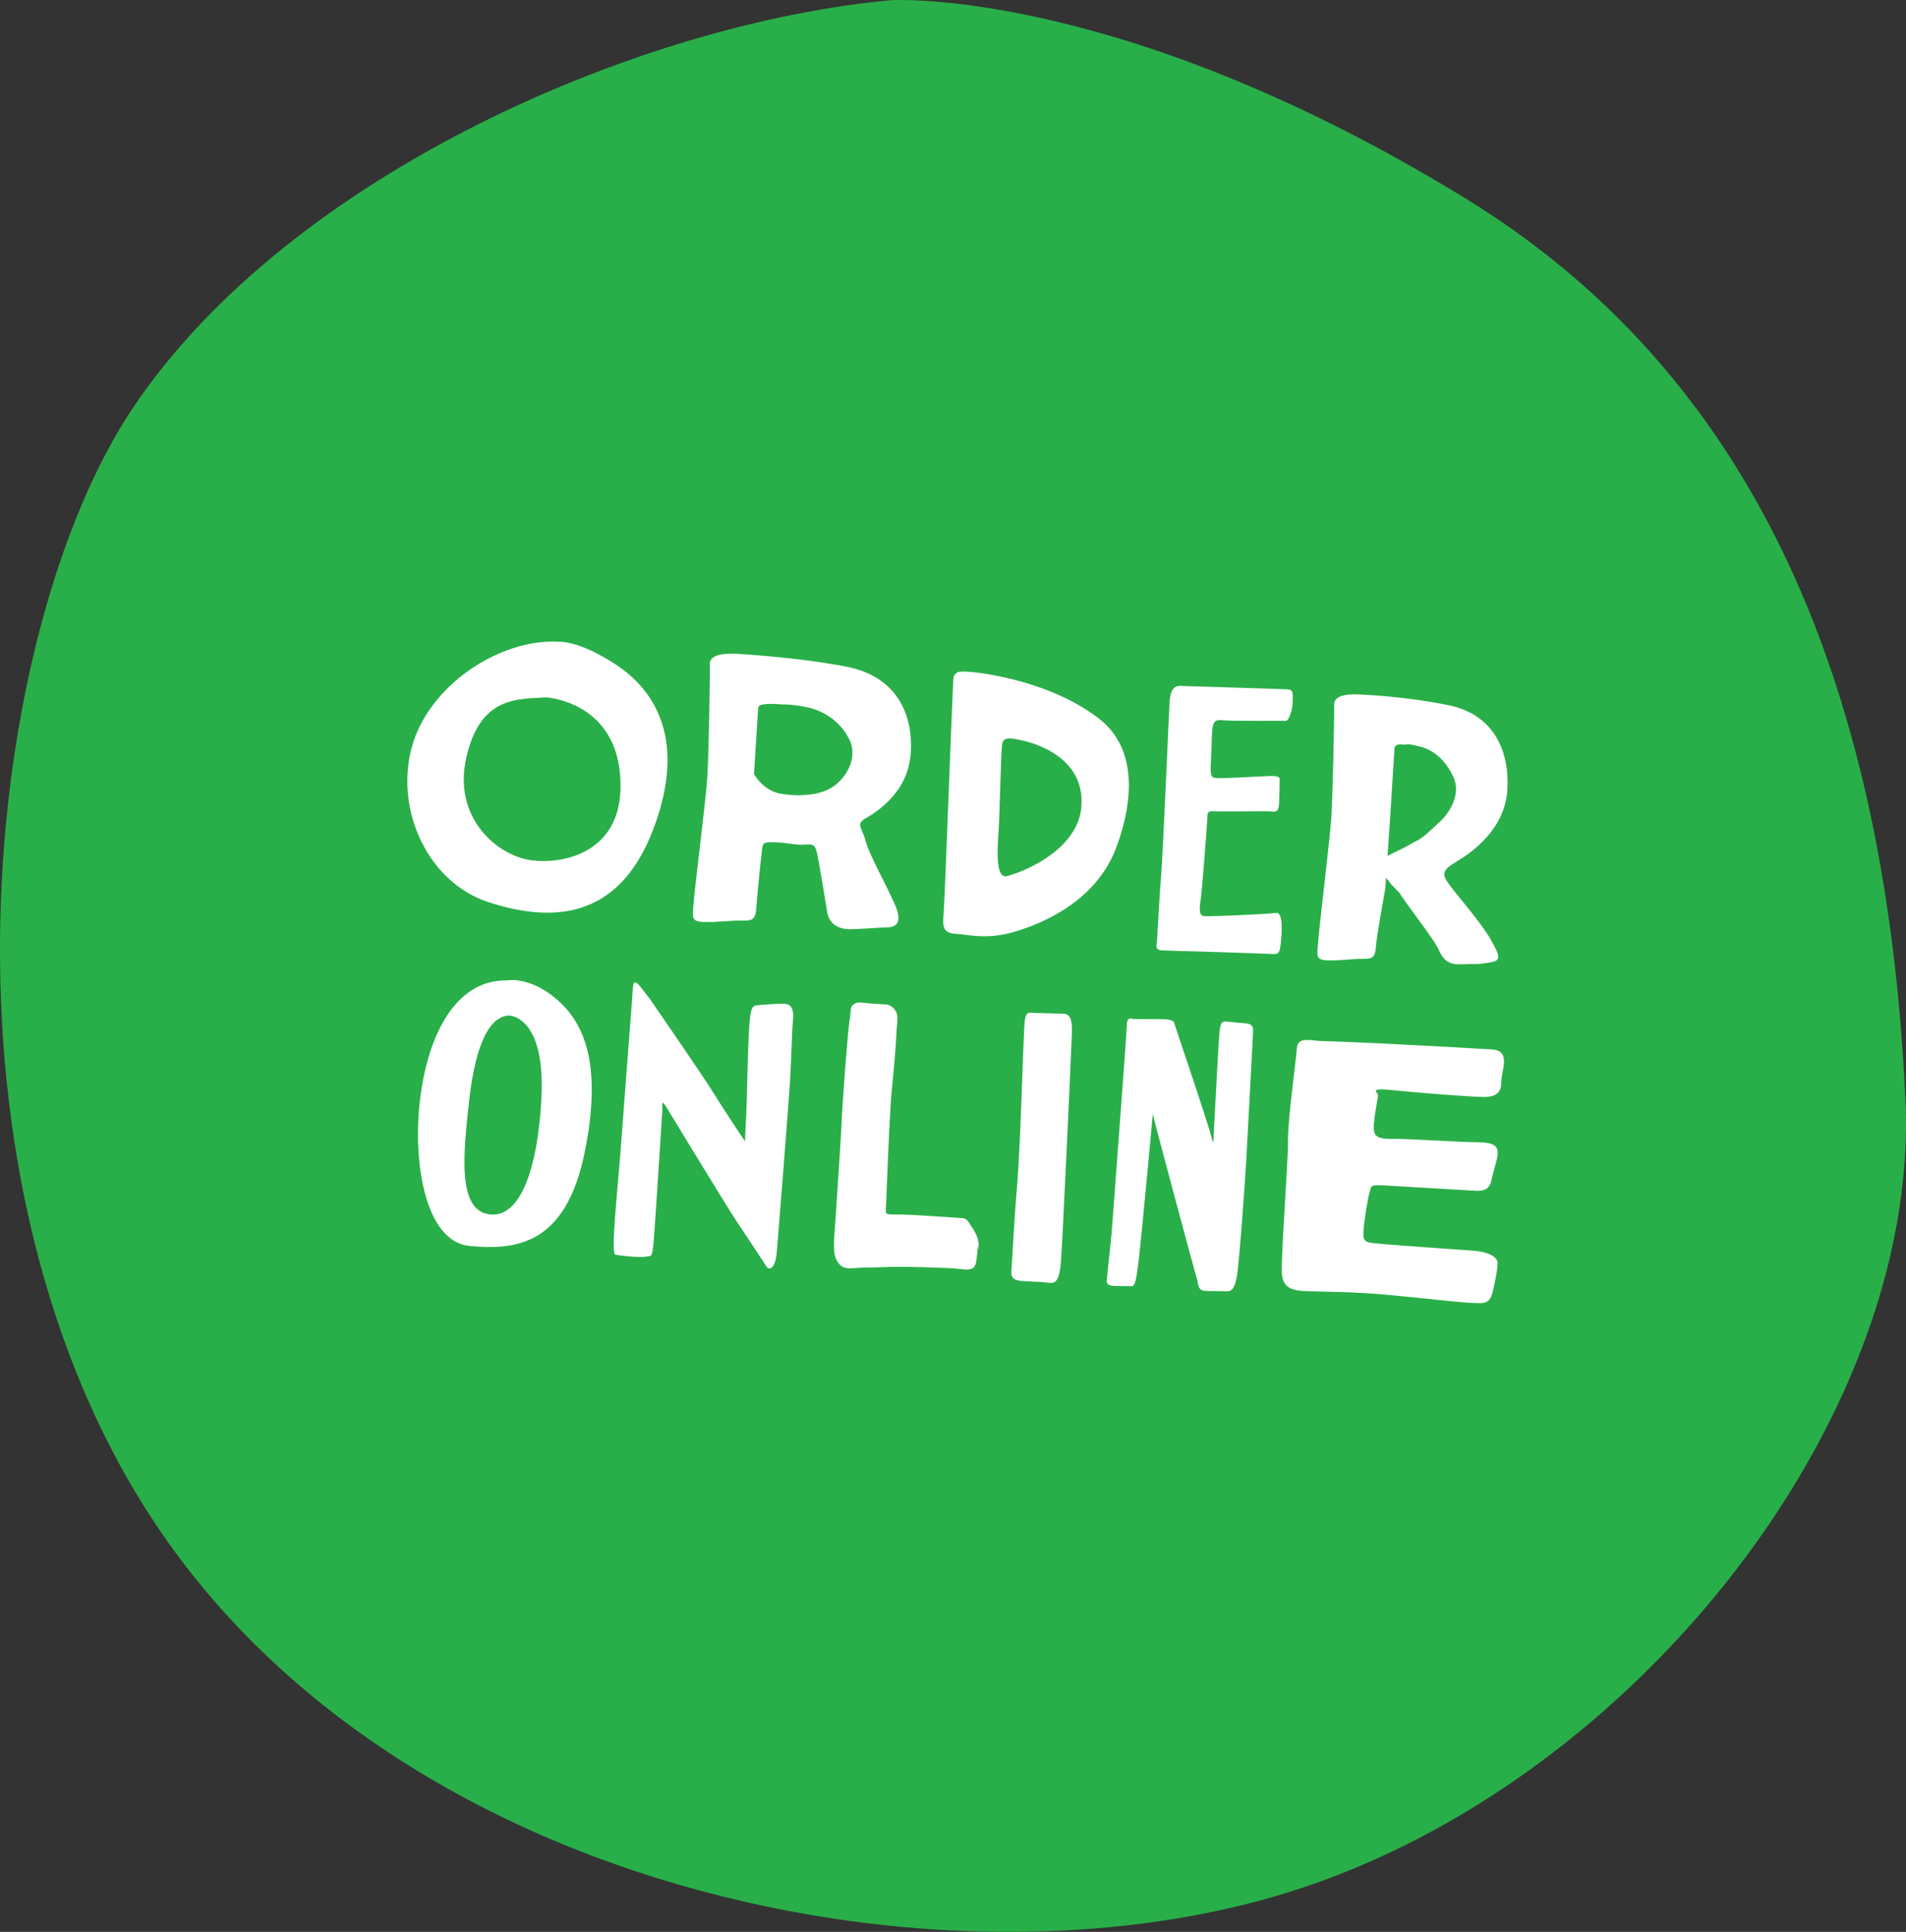
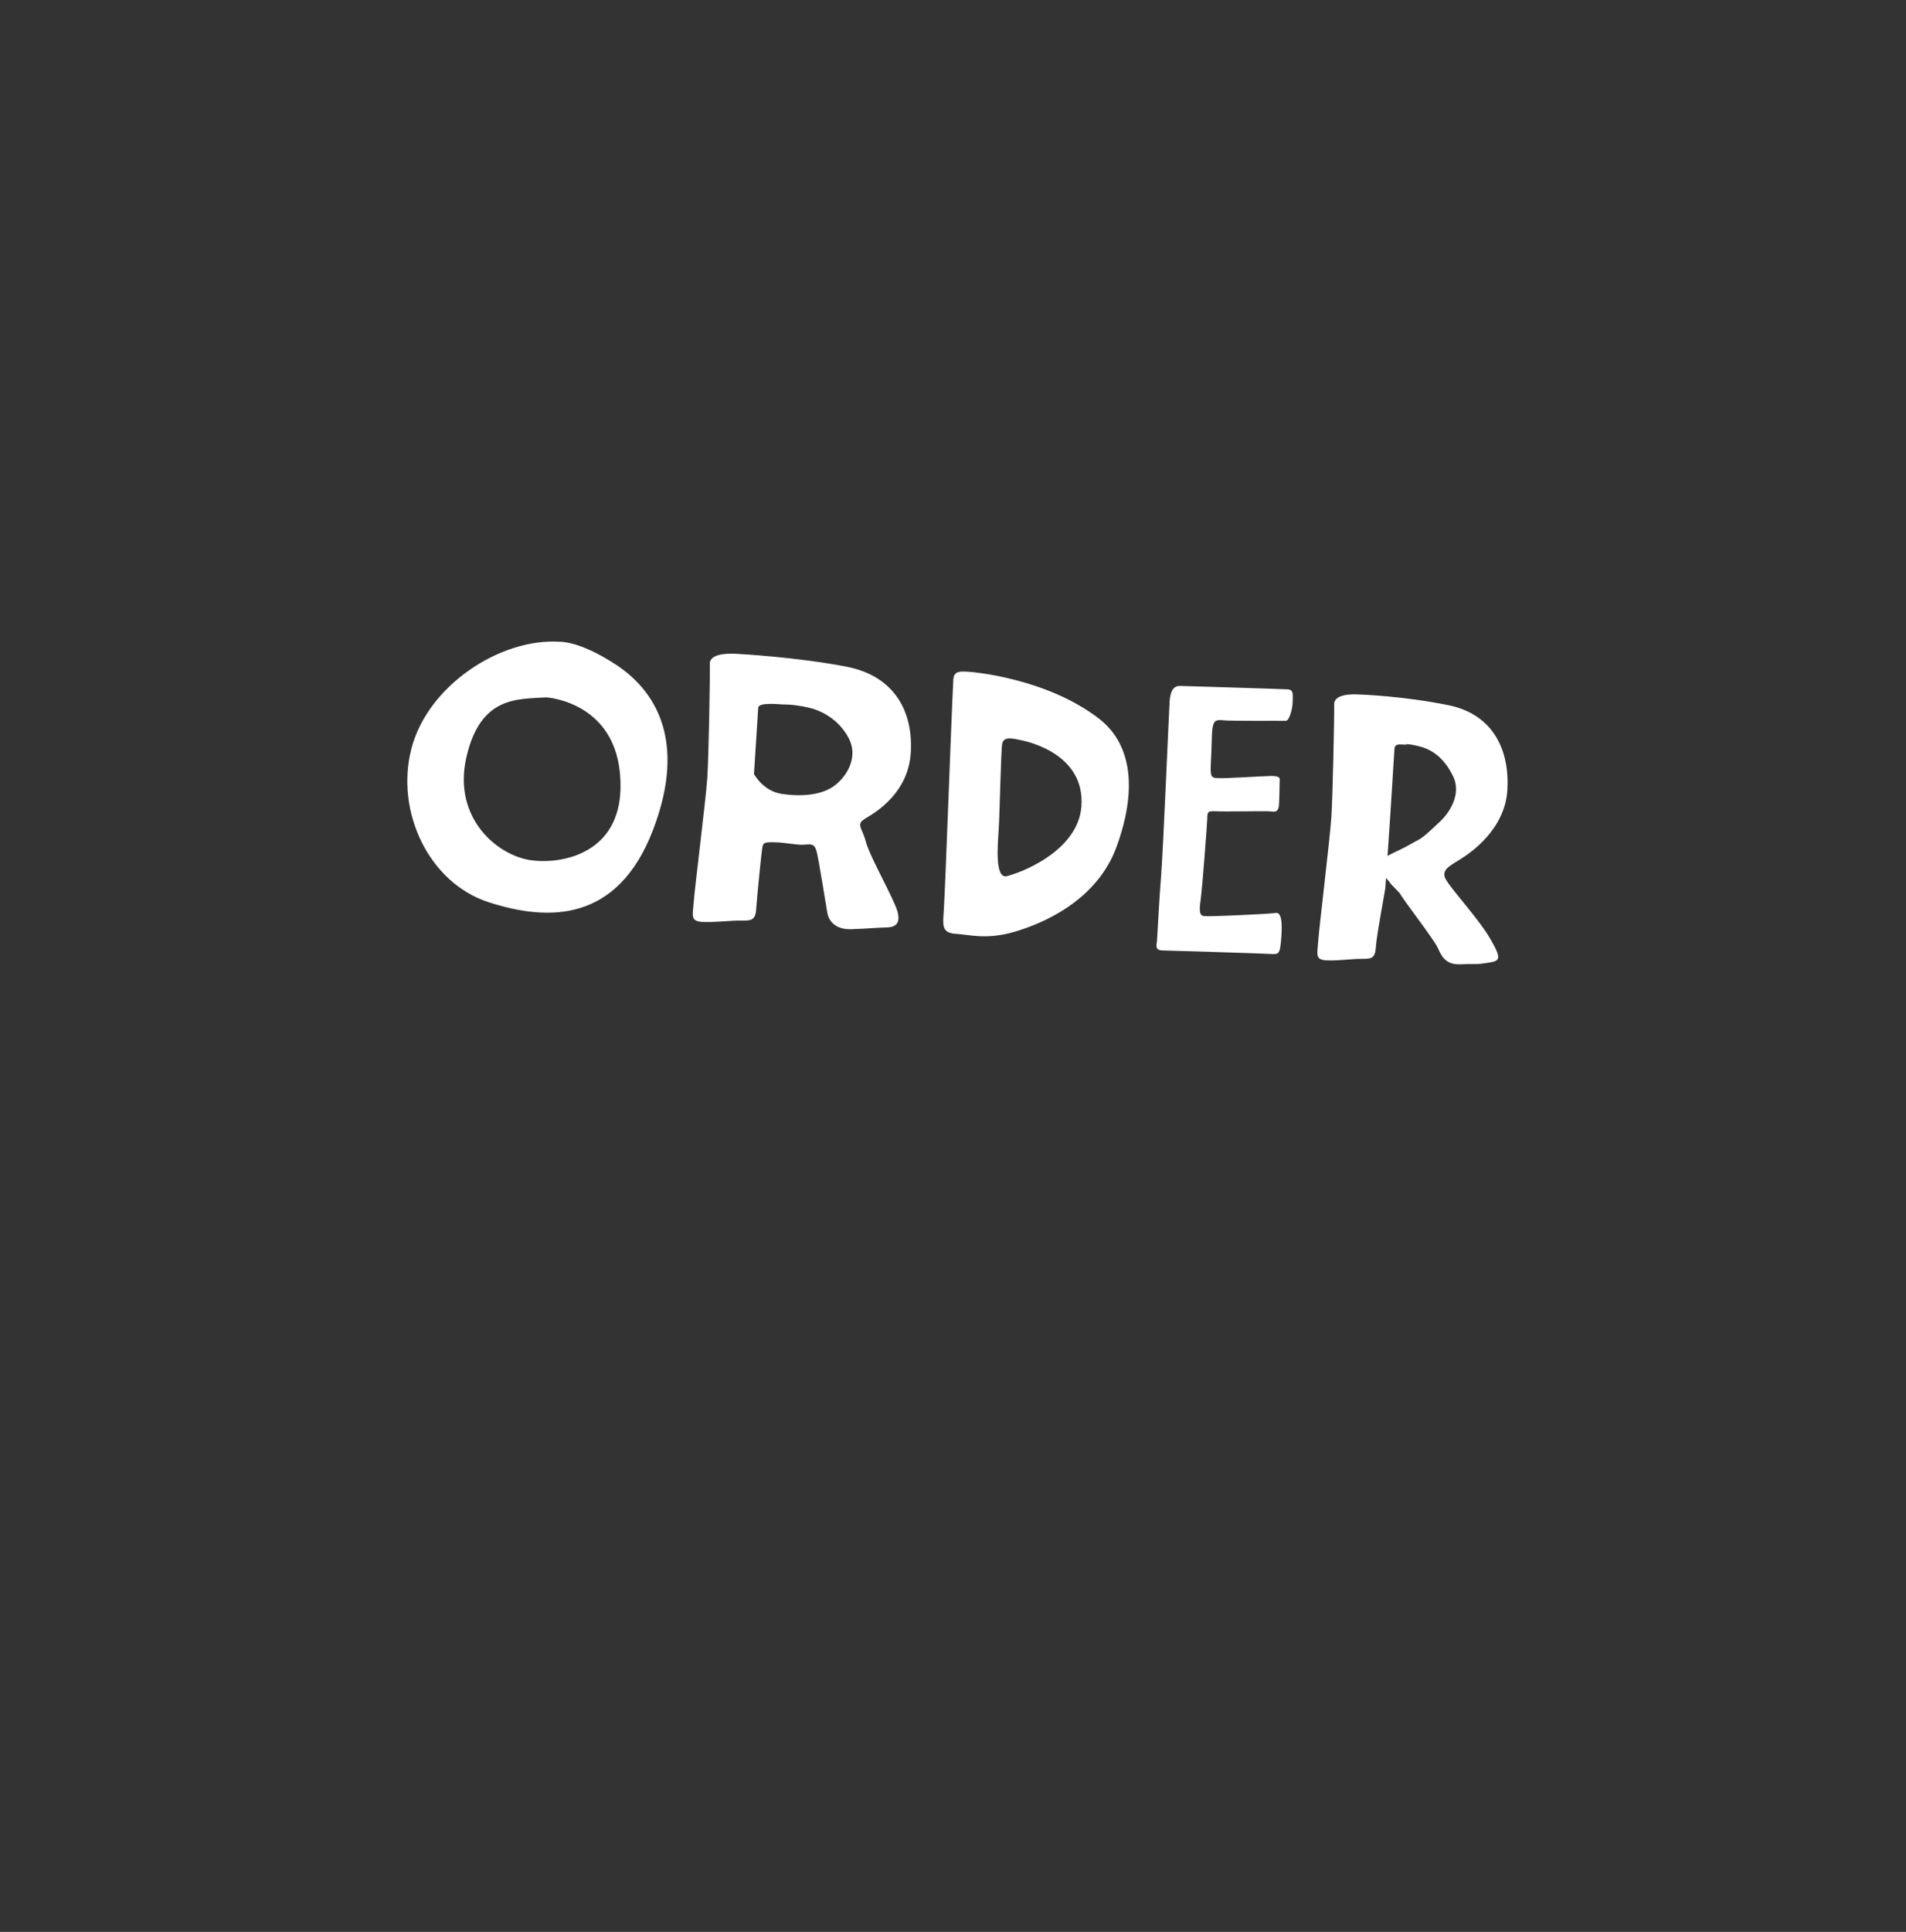
<svg xmlns="http://www.w3.org/2000/svg" version="1.1" id="Layer_1" x="0px" y="0px" width="493.531px" height="500.015px" viewBox="0 0 493.531 500.015" enable-background="new 0 0 493.531 500.015" xml:space="preserve">
  <rect x="0" y="0" width="493.531" height="500.015" fill="#333333" stroke="none" />
  <g>
-     <path fill="#29AF49" d="M493.391,284.747c-5.224-113.244-42.539-189.631-114.087-233.49C292.153-2.171,233.746-0.096,230.78,0.043   C165.999,5.972,75.197,44.934,34.481,105.471c-38.832,57.735-55.321,199.856,7.237,291.128   c35.866,52.325,95.626,84.121,156.984,96.905c45.809,9.544,92.499,8.502,130.816-2.509   C420.671,464.814,497.256,368.43,493.391,284.747" />
    <g>
-       <path fill="#FFFFFF" d="M386.111,243.366c-3.071-5.401-9.635-12.347-11.637-15.588c-1.522-2.477,0.656-3.525,3.753-5.449    c2.596-1.609,11.436-7.649,12.076-17.792c0.64-10.142-3.48-19.62-15.249-22.021c-11.779-2.399-22.848-2.752-22.848-2.752    c-1.727-0.112-6.817-0.301-6.746,2.594c0.067,2.895-0.368,23.511-0.724,29.126c-0.358,5.624-3.185,28.696-3.4,32.121    c-0.228,3.427-0.938,4.892,2.412,4.967c3.349,0.08,6.365-0.419,8.843-0.399c2.487,0.018,3.489-0.056,3.674-3.073    c0.189-3.012,2.217-13.614,2.446-15.252l0.179-2.631c0.52,0.624,1.032,1.197,1.361,1.683l2.191,2.272    c0.984,1.866,8.817,11.87,9.869,14.19c0.925,2.018,1.964,4.388,5.822,4.22c3.862-0.167,4.126,0.05,5.729-0.191    C388.17,248.76,389.305,248.984,386.111,243.366z M372.371,213.098c-4.889,4.651-4.396,3.782-7.08,5.368    c-2.066,1.217-4.359,2.152-6.012,3.053l0.702-10.304l1.096-17.408c0.089-1.362,1.283-1.151,2.89-1.058    c0,0-0.073-0.481,3.591,0.438c3.676,0.921,6.668,3.447,8.753,7.85C378.391,205.435,375.516,210.406,372.371,213.098z     M159.513,172.046c-9.614-6.316-14.645-5.94-14.645-5.94c-15.38-0.972-34.104,11.338-38.331,27.622    c-4.231,16.279,4.468,34.776,20.017,39.794c15.535,5.025,33.325,5.177,42.487-18.591    C178.193,191.175,169.168,178.382,159.513,172.046z M137.802,222.688c-8.825-1.041-20.689-10.83-17.033-26.723    c3.657-15.897,13.276-14.967,20.646-15.472c0,0,19.749,1.095,19.252,23.647C160.314,220.206,146.628,223.728,137.802,222.688z     M330.387,236.288c-1.981,0.304-16.425,0.914-17.619,0.843c-1.203-0.072-2.547,0.499-1.956-3.615    c0.581-4.107,1.679-19.647,1.78-21.275c0.105-1.631-0.278-2.42,2-2.273c2.282,0.147,12.662-0.073,13.963,0.015    c1.307,0.08,2.475,0.59,2.626-1.801c0.151-2.391,0.119-5.338,0.166-5.992c0.041-0.647,0.306-1.402-2.32-1.346    c-2.616,0.05-11.827,0.666-13.563,0.557c-1.741-0.105-2.179-0.026-1.914-4.266c0.27-4.244,0.141-7.412,0.456-8.927    c0.317-1.501,0.676-2.023,2.733-1.784c2.057,0.243,15.166,0.087,16.142,0.15c0.976,0.063,1.834-3.163,1.838-5.012    c0.01-1.857,0.302-3.038-1.321-3.142c-1.631-0.105-27.881-0.89-27.881-0.89c-1.532,0.016-2.462,1.043-2.665,4.088    c-0.189,3.043-1.687,38.735-2.192,44.928c-0.491,6.19-0.987,15.645-1.06,16.848c-0.08,1.193-0.71,2.57,1.468,2.6    c2.182,0.031,26.575,0.81,28.31,0.923c1.75,0.107,1.987-0.312,2.26-2.806C331.904,241.617,332.374,235.976,330.387,236.288z     M284.491,185.938c-13.706-10.533-33.115-12.026-33.115-12.026c-2.626-0.167-4.37-0.413-4.528,1.986    c-0.15,2.413-0.9,21.147-1.314,32.263c-0.407,11.104-0.966,24.626-1.173,27.837c-0.202,3.207-0.635,5.466,3.012,5.689    c3.654,0.233,8.116,1.59,15.281-0.504c7.18-2.1,21.332-7.916,26.485-22.081C294.289,204.938,293.438,192.815,284.491,185.938z     M260.771,226.758c-3.228,0.869-2.438-7.922-2.165-12.161c0.266-4.245,0.573-20.634,0.91-22.123c0.34-1.48,1.572-1.649,4.471-0.97    c0,0,17.189,2.723,16.02,17.305C279.165,219.288,266.651,225.17,260.771,226.758z M224.145,217.69    c-0.982-3.671-2.683-4.336,0.104-5.958c2.801-1.633,10.941-6.663,11.582-16.892c0.651-10.237-3.861-19.812-16.645-22.287    c-12.774-2.482-28.085-3.311-28.085-3.311c-1.875-0.118-7.387-0.326-7.31,2.588c0.088,2.929-0.277,23.714-0.642,29.381    c-0.357,5.677-3.315,28.939-3.53,32.394c-0.224,3.454-0.99,4.941,2.639,5.025c3.641,0.091,6.897-0.401,9.591-0.363    s3.775-0.037,3.964-3.075c0.202-3.041,1.282-13.801,1.526-15.45c0.232-1.655,0.38-1.785,3.204-1.74    c2.827,0.032,5.616,0.768,7.647,0.621c2.031-0.147,2.703-0.242,3.254,1.73c0.545,1.98,2.373,13.614,2.77,15.86    c0.398,2.242,2.145,4.439,6.333,4.288c4.18-0.152,6.758-0.409,8.511-0.434c1.753-0.024,5.268-0.08,2.669-5.937    C229.138,228.275,225.132,221.362,224.145,217.69z M216.305,203.178c-3.405,2.699-8.89,3.043-13.832,2.312    c-4.938-0.731-7.24-5.173-7.24-5.173l1.092-17.137c0.088-1.384,4.659-0.962,6.403-0.847c0,0,2.774-0.108,6.757,0.84    c3.983,0.947,8.061,3.567,10.341,8.01C222.104,195.634,219.709,200.479,216.305,203.178z" />
-       <path fill="#FFFFFF" d="M131.403,253.739c-13.564-0.261-20.64,14.353-22.622,30.713c-1.992,16.359,1.317,36.956,12.818,38.027    c12.002,1.117,24.889-0.159,29.792-24.224c4.914-24.073-0.836-34.366-7.669-39.978    C136.927,252.685,131.403,253.739,131.403,253.739z M140.169,284.728c-0.998,17.746-5.321,29.69-12.575,29.633    c-9.506-0.087-7.538-16.1-6.203-28.703c1.335-12.603,4.361-22.377,10.279-22.819C131.67,262.839,141.424,262.57,140.169,284.728z     M205.325,264.126c0.273-2.578-0.282-4.205-2.131-4.323s-5.459,0.24-6.888,0.353c-1.428,0.105-1.979,0.274-2.334,6.029    c-0.373,5.752-0.572,19.495-0.739,22.273c-0.175,2.777-0.327,6.95-0.327,6.95s-5.586-8.323-8.263-12.686    c-2.668-4.353-16.366-24.173-16.366-24.173c-2.431-2.95-4.188-6.251-4.397-2.875s-2.333,30.344-3.123,41.254    c-0.799,10.909-2.703,27.527-1.414,27.812c1.291,0.277,6.379,0.814,7.821,0.509c1.434-0.314,1.688,0.706,2.105-4.058    c0.406-4.757,2.027-30.758,2.184-33.135c0.149-2.387-0.407-4.014,1.466-0.905c1.882,3.11,14.735,24.264,17.616,28.632    c2.888,4.378,7.472,11.241,7.971,12.072c0.498,0.839,2.227,0.947,2.635-3.819c0.405-4.748,2.998-37.47,3.408-44.014    C204.96,273.472,205.053,266.696,205.325,264.126z M249.213,315.291c-0.351-0.028-0.823-0.056-1.395-0.1    c-2.178-0.168-12.823-0.891-15.371-0.854c-1.052,0.031-2.673,0.063-2.964-0.332c-0.005-0.027-0.153-0.26-0.093-1.311    c0.067-1.094,0.174-3.794,0.306-7.217c0.261-6.829,0.816-19.326,1.156-22.656c0.521-5.116,1.169-12.306,1.285-15.749    c0.034-0.722,0.084-1.31,0.14-1.766c0.09-1.003,0.249-2.713-0.273-3.52c-0.542-0.854-1.369-1.735-2.56-1.821    c-1.23-0.075-2.453-0.14-3.683-0.215c-1.137-0.078-2.293-0.264-3.422-0.272c-0.568-0.008-1.171,0.363-1.581,0.695    c-0.564,0.474-0.47,1.952-0.629,2.979l-0.142,0.924c-0.512,3.067-1.916,22.329-2.071,26.52c-0.115,2.865-0.575,9.944-0.99,16.171    c-0.184,2.776-0.359,5.377-0.481,7.321c-0.083,1.301-0.175,2.488-0.253,3.536c-0.337,4.443-0.552,7.126,0.733,9.032    c0.798,1.174,1.681,1.546,2.753,1.615c0.584,0.028,1.208-0.016,1.917-0.065c0.787-0.072,1.761-0.141,2.957-0.142    c1.69,0.006,3.845-0.084,6.128-0.163c3.233-0.117,13.569,0.218,15.501,0.339c1.387,0.09,2.287,0.185,2.928,0.266    c0.955,0.103,1.441,0.16,2.167-0.053c1.368-0.254,1.472-1.229,1.809-4.48l0.123-1.261c0.106-0.991,0.036,1.206,0.152,0.33    c0.388-3.051-1.747-5.412-2.598-6.778C250.514,315.85,250.035,315.347,249.213,315.291z M381.466,323.706    c-3.56-0.231-23.083-1.626-25.447-1.911c-2.364-0.284-3.15-0.335-2.97-3.137c0.17-2.804,1.128-8.641,1.628-10.212    c0.492-1.572-0.084-1.879,4.651-1.581c4.734,0.307,19.947,1.154,22.11,1.293c2.173,0.141,4.154,0.139,4.732-2.647    c0.568-2.778,1.504-5.122,1.596-6.598c0.091-1.467,0.198-3.203-4.755-3.254c-4.944-0.049-18.952-0.948-22.334-0.898    c-3.363,0.053-4.928-0.319-4.971-2.735c-0.053-2.409,1.075-7.694,1.115-8.503c0.056-0.797-2.839-2.057,3.858-1.361    c6.687,0.703,19.508,1.664,23.062,1.755c3.562,0.1,5.025-1.016,5.004-3.963c-0.012-2.946,2.686-7.999-2.446-8.331    c-5.131-0.333-17.764-1.011-27.254-1.487c-9.481-0.475-17.383-0.716-17.383-0.716c-2.755-0.178-5.68-1.03-5.861,1.895    c-0.212,3.227-2.306,17.818-2.298,23.979c0.017,6.162-1.946,31.227-1.564,34.597c0.38,3.379,2.518,4.189,6.461,4.304    c3.96,0.126,12.285,0.126,21.146,0.961c8.861,0.835,19.683,2.077,22.054,2.091c2.38,0.015,4.136,0.53,4.945-3.034    c0.818-3.563,1.129-5.285,1.239-7.152C387.903,325.195,385.009,323.926,381.466,323.706z M275.31,262.367    c-2.714-0.031-8.433-0.252-8.433-0.252c-1.507-0.1-1.51,1.512-1.715,4.871c-0.214,3.358-0.984,30.262-1.716,38.71    c-0.723,8.449-1.274,18.818-1.443,21.438c-0.151,2.632-0.766,4.211,2.851,4.433c3.596,0.237,4.814,0.161,6.5,0.42    c1.695,0.26,2.917,0.045,3.353-5.347c0.436-5.392,2.593-52.717,2.736-56.664C277.589,266.021,278.017,262.389,275.31,262.367z     M323.729,281.012c0.364-7.059,0.681-13.152,0.726-13.767c0.09-1.572-0.205-2.283-2.229-2.419    c-1.156-0.072-2.49-0.198-3.463-0.304c-0.578-0.062-1.067-0.102-1.307-0.122c-0.935-0.056-1.401,0.17-1.655,2.515    c-0.193,1.749-0.839,13.715-1.182,20.137c-0.12,2.155-0.196,3.702-0.226,4.11c-0.017,0.278-0.03,0.696-0.054,1.183    c-0.019,0.917-0.078,2.643-0.221,3.454c-0.06-0.202-0.138-0.468-0.248-0.879c-0.67-2.749-4.387-13.869-7.11-21.989    c-1.414-4.195-2.616-7.805-2.676-8.069c-0.078-0.66-0.948-0.943-2.306-1.038c-0.962-0.06-7.486-0.046-7.847-0.066l-0.212-0.015    c-0.639-0.037-1.131-0.279-1.491,0.034c-0.316,0.276-0.433,0.643-0.444,1.57c-0.009,1.19-1.474,20.776-2.543,35.095    c-0.635,8.428-1.136,15.071-1.215,16.295c-0.137,2.318-0.772,8.179-1.151,11.687c-0.167,1.648-0.298,2.846-0.306,3.064    c-0.03,0.355,0.072,0.642,0.29,0.851c0.298,0.291,0.804,0.456,1.588,0.515c0.195,0.004,0.409,0.011,0.643,0.011l0.794-0.001    c1.429,0,2.665-0.011,3.108,0.022c0.777,0.049,1.183-0.66,2.001-7.982c0.742-6.571,3.384-34.922,3.458-36.173    c0.015-0.147,0.027-0.276,0.05-0.36c0.058,0.158,0.128,0.414,0.206,0.794c0.286,1.446,10.798,40.632,11.248,41.936    c0.08,0.249,0.145,0.539,0.187,0.852c0.176,0.921,0.381,2.065,1.759,2.145c0.851,0.052,2.082,0.066,3.166,0.066    c0.84,0.006,1.643,0.007,2.059,0.036l0.202,0.022c1.235,0.102,2.328-0.124,2.972-4.047c0.695-4.239,2.209-26.507,2.377-29.355    C322.756,299.587,323.272,289.722,323.729,281.012z" />
+       <path fill="#FFFFFF" d="M386.111,243.366c-3.071-5.401-9.635-12.347-11.637-15.588c-1.522-2.477,0.656-3.525,3.753-5.449    c2.596-1.609,11.436-7.649,12.076-17.792c0.64-10.142-3.48-19.62-15.249-22.021c-11.779-2.399-22.848-2.752-22.848-2.752    c-1.727-0.112-6.817-0.301-6.746,2.594c0.067,2.895-0.368,23.511-0.724,29.126c-0.358,5.624-3.185,28.696-3.4,32.121    c-0.228,3.427-0.938,4.892,2.412,4.967c3.349,0.08,6.365-0.419,8.843-0.399c2.487,0.018,3.489-0.056,3.674-3.073    c0.189-3.012,2.217-13.614,2.446-15.252l0.179-2.631c0.52,0.624,1.032,1.197,1.361,1.683l2.191,2.272    c0.984,1.866,8.817,11.87,9.869,14.19c0.925,2.018,1.964,4.388,5.822,4.22c3.862-0.167,4.126,0.05,5.729-0.191    C388.17,248.76,389.305,248.984,386.111,243.366z M372.371,213.098c-4.889,4.651-4.396,3.782-7.08,5.368    c-2.066,1.217-4.359,2.152-6.012,3.053l0.702-10.304l1.096-17.408c0.089-1.362,1.283-1.151,2.89-1.058    c0,0-0.073-0.481,3.591,0.438c3.676,0.921,6.668,3.447,8.753,7.85C378.391,205.435,375.516,210.406,372.371,213.098z     M159.513,172.046c-9.614-6.316-14.645-5.94-14.645-5.94c-15.38-0.972-34.104,11.338-38.331,27.622    c-4.231,16.279,4.468,34.776,20.017,39.794c15.535,5.025,33.325,5.177,42.487-18.591    C178.193,191.175,169.168,178.382,159.513,172.046z M137.802,222.688c-8.825-1.041-20.689-10.83-17.033-26.723    c3.657-15.897,13.276-14.967,20.646-15.472c0,0,19.749,1.095,19.252,23.647C160.314,220.206,146.628,223.728,137.802,222.688z     M330.387,236.288c-1.981,0.304-16.425,0.914-17.619,0.843c-1.203-0.072-2.547,0.499-1.956-3.615    c0.581-4.107,1.679-19.647,1.78-21.275c0.105-1.631-0.278-2.42,2-2.273c2.282,0.147,12.662-0.073,13.963,0.015    c1.307,0.08,2.475,0.59,2.626-1.801c0.151-2.391,0.119-5.338,0.166-5.992c0.041-0.647,0.306-1.402-2.32-1.346    c-2.616,0.05-11.827,0.666-13.563,0.557c-1.741-0.105-2.179-0.026-1.914-4.266c0.27-4.244,0.141-7.412,0.456-8.927    c0.317-1.501,0.676-2.023,2.733-1.784c2.057,0.243,15.166,0.087,16.142,0.15c0.976,0.063,1.834-3.163,1.838-5.012    c0.01-1.857,0.302-3.038-1.321-3.142c-1.631-0.105-27.881-0.89-27.881-0.89c-1.532,0.016-2.462,1.043-2.665,4.088    c-0.189,3.043-1.687,38.735-2.192,44.928c-0.491,6.19-0.987,15.645-1.06,16.848c-0.08,1.193-0.71,2.57,1.468,2.6    c2.182,0.031,26.575,0.81,28.31,0.923c1.75,0.107,1.987-0.312,2.26-2.806C331.904,241.617,332.374,235.976,330.387,236.288M284.491,185.938c-13.706-10.533-33.115-12.026-33.115-12.026c-2.626-0.167-4.37-0.413-4.528,1.986    c-0.15,2.413-0.9,21.147-1.314,32.263c-0.407,11.104-0.966,24.626-1.173,27.837c-0.202,3.207-0.635,5.466,3.012,5.689    c3.654,0.233,8.116,1.59,15.281-0.504c7.18-2.1,21.332-7.916,26.485-22.081C294.289,204.938,293.438,192.815,284.491,185.938z     M260.771,226.758c-3.228,0.869-2.438-7.922-2.165-12.161c0.266-4.245,0.573-20.634,0.91-22.123c0.34-1.48,1.572-1.649,4.471-0.97    c0,0,17.189,2.723,16.02,17.305C279.165,219.288,266.651,225.17,260.771,226.758z M224.145,217.69    c-0.982-3.671-2.683-4.336,0.104-5.958c2.801-1.633,10.941-6.663,11.582-16.892c0.651-10.237-3.861-19.812-16.645-22.287    c-12.774-2.482-28.085-3.311-28.085-3.311c-1.875-0.118-7.387-0.326-7.31,2.588c0.088,2.929-0.277,23.714-0.642,29.381    c-0.357,5.677-3.315,28.939-3.53,32.394c-0.224,3.454-0.99,4.941,2.639,5.025c3.641,0.091,6.897-0.401,9.591-0.363    s3.775-0.037,3.964-3.075c0.202-3.041,1.282-13.801,1.526-15.45c0.232-1.655,0.38-1.785,3.204-1.74    c2.827,0.032,5.616,0.768,7.647,0.621c2.031-0.147,2.703-0.242,3.254,1.73c0.545,1.98,2.373,13.614,2.77,15.86    c0.398,2.242,2.145,4.439,6.333,4.288c4.18-0.152,6.758-0.409,8.511-0.434c1.753-0.024,5.268-0.08,2.669-5.937    C229.138,228.275,225.132,221.362,224.145,217.69z M216.305,203.178c-3.405,2.699-8.89,3.043-13.832,2.312    c-4.938-0.731-7.24-5.173-7.24-5.173l1.092-17.137c0.088-1.384,4.659-0.962,6.403-0.847c0,0,2.774-0.108,6.757,0.84    c3.983,0.947,8.061,3.567,10.341,8.01C222.104,195.634,219.709,200.479,216.305,203.178z" />
    </g>
  </g>
</svg>